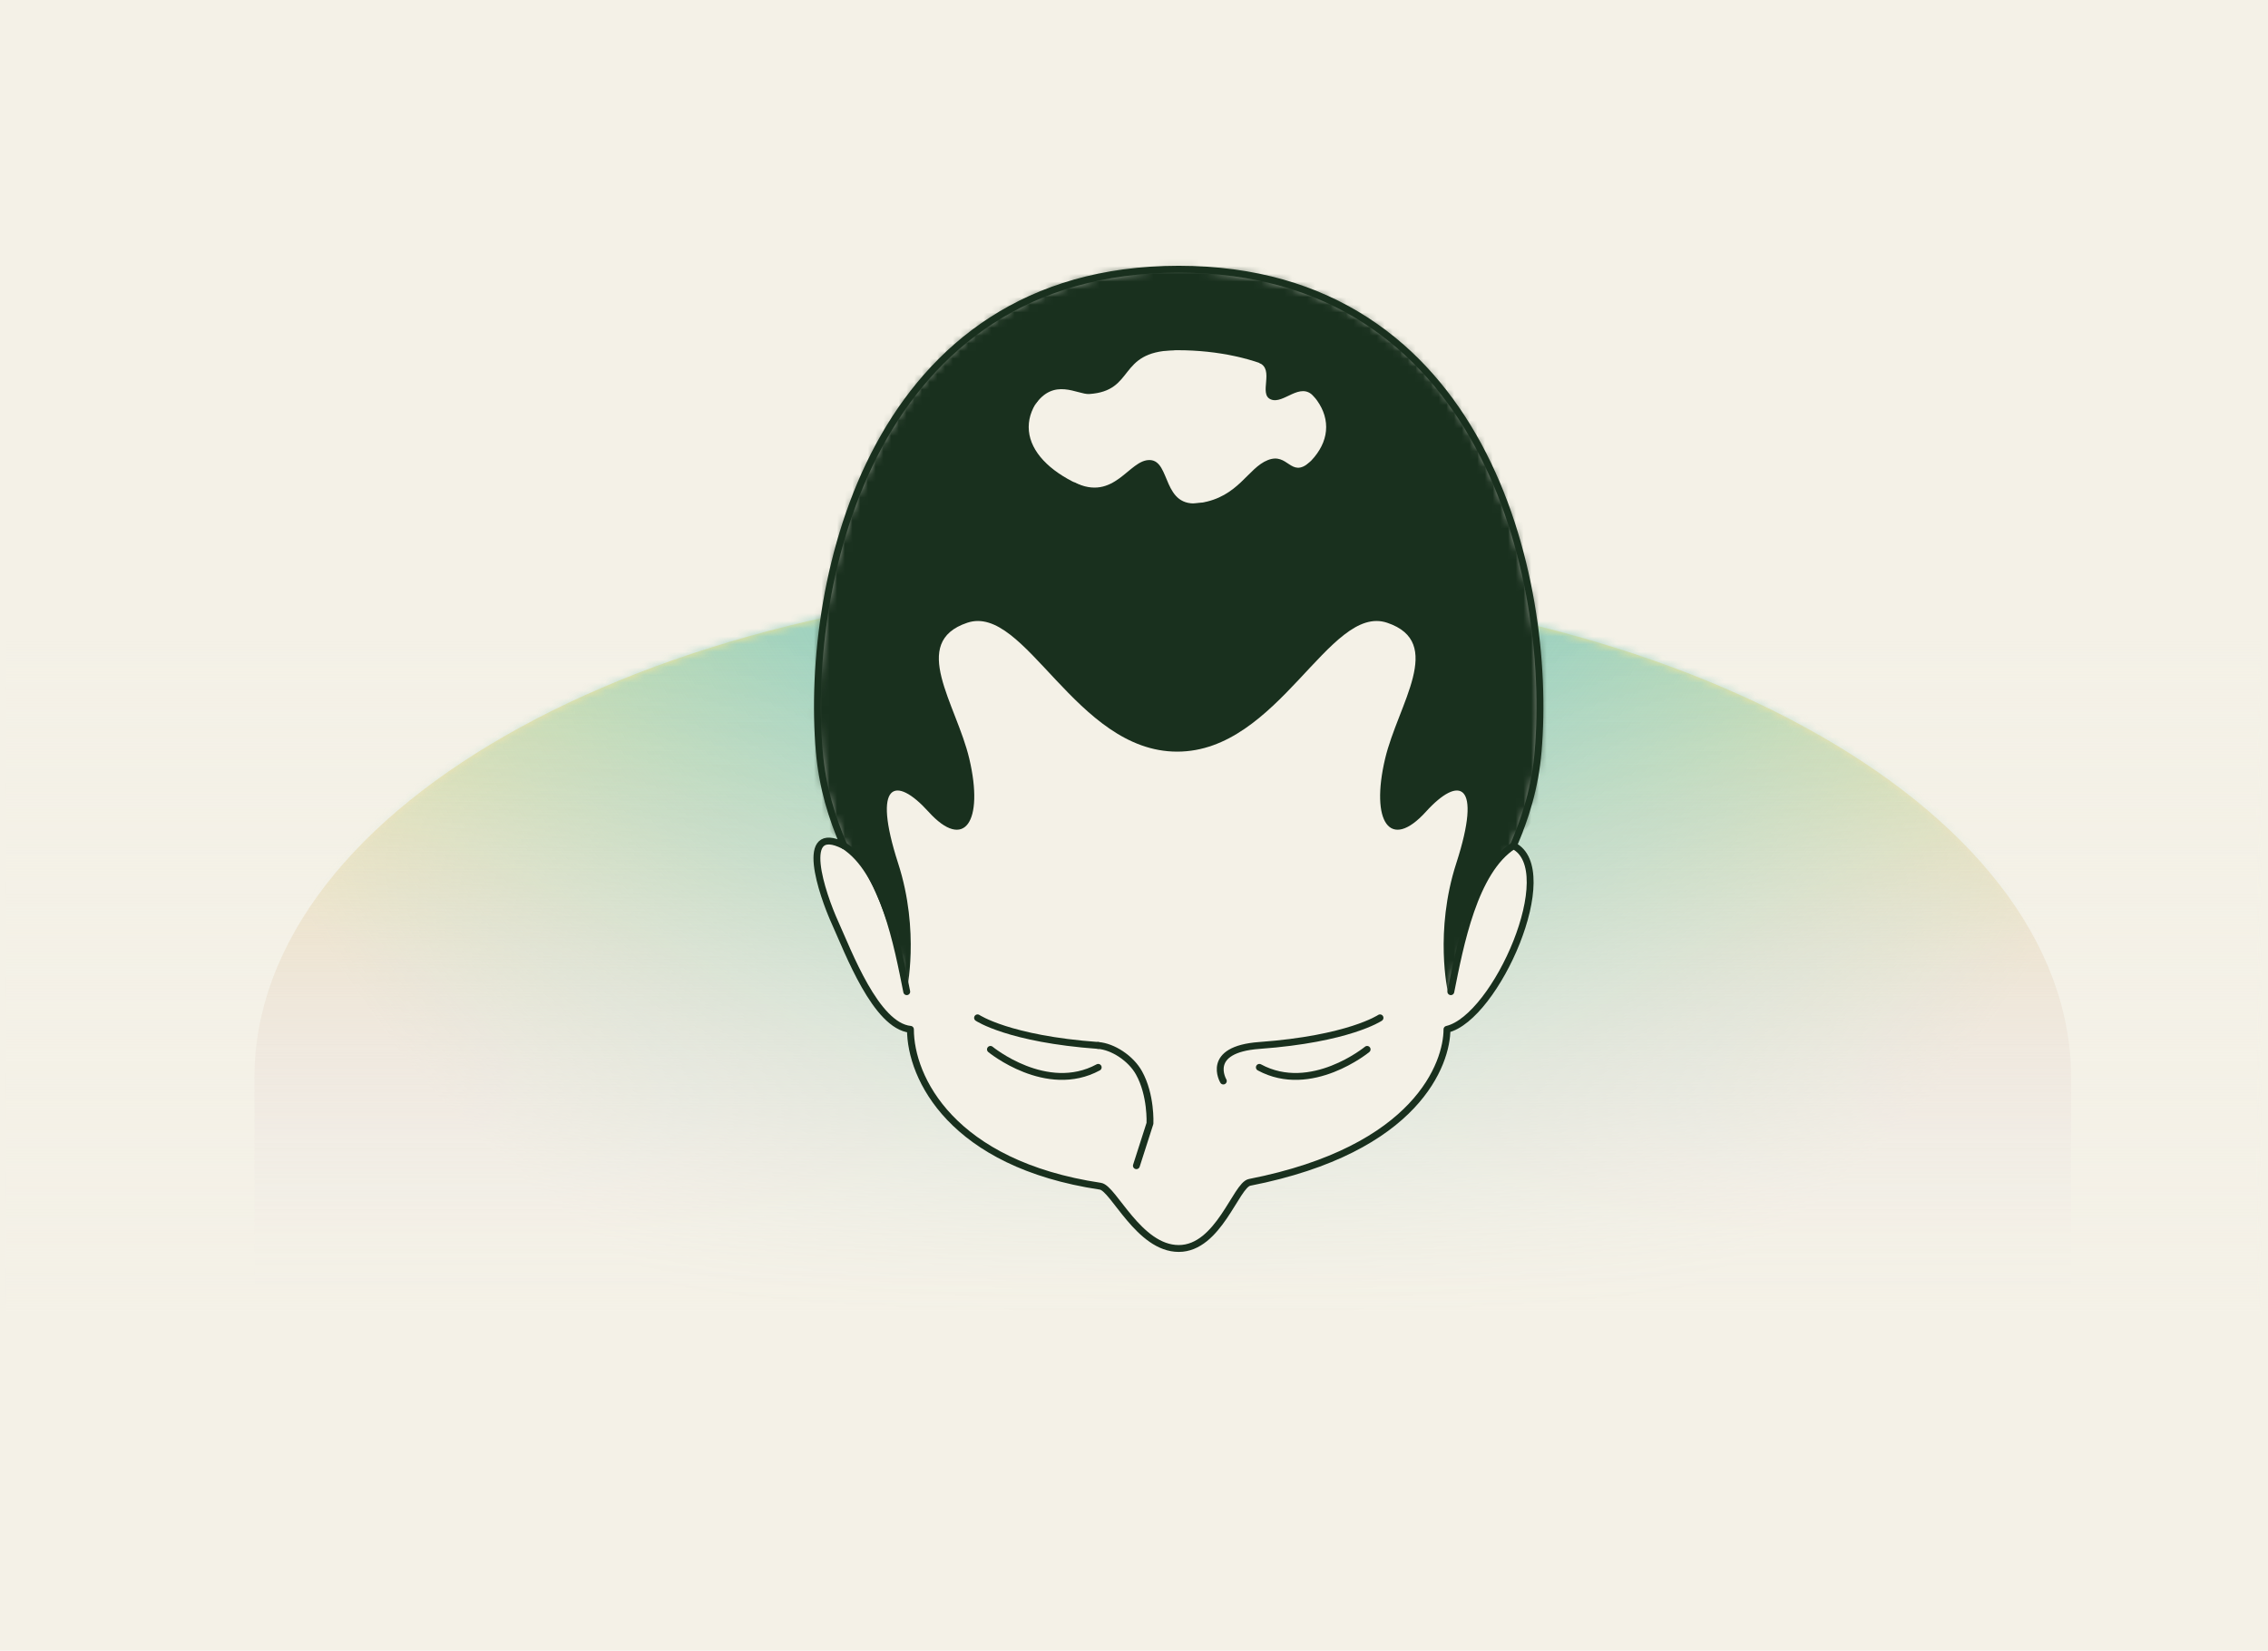
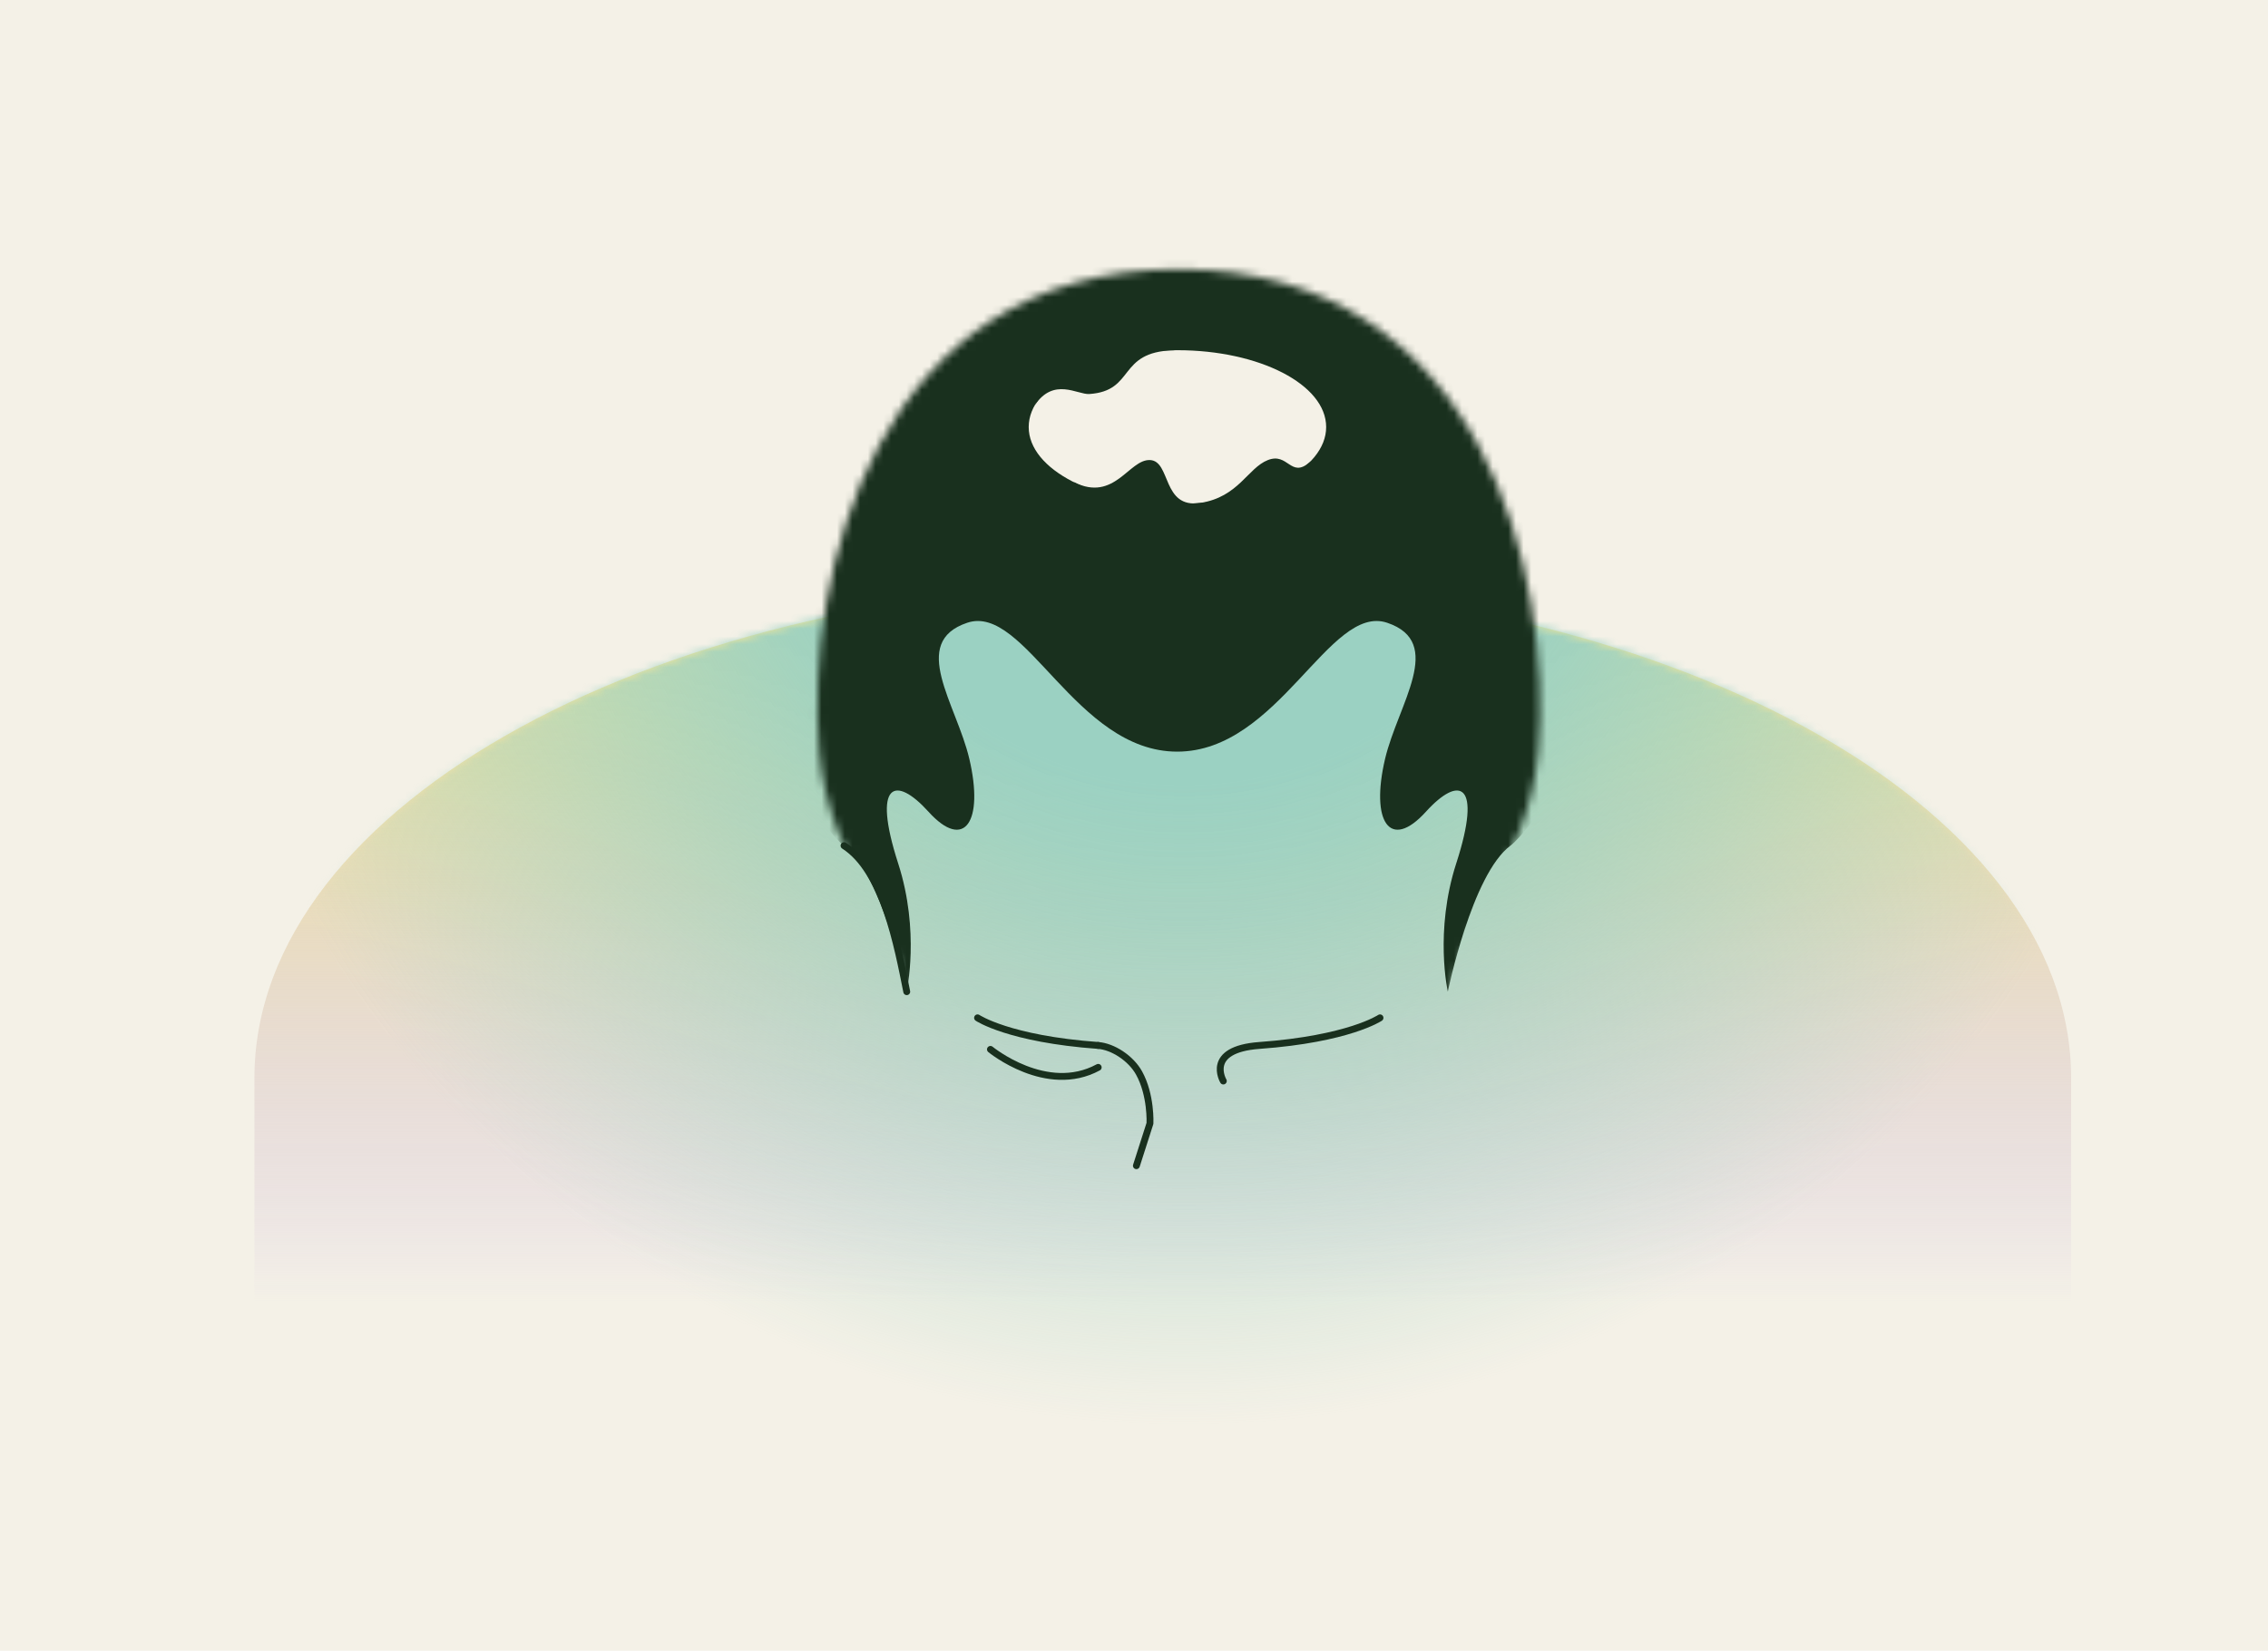
<svg xmlns="http://www.w3.org/2000/svg" fill="none" viewBox="0 0 294 214" height="214" width="294">
  <rect fill="#F4F1E7" height="214" width="294" />
  <mask height="214" width="294" y="0" x="0" maskUnits="userSpaceOnUse" style="mask-type:luminance" id="mask0_7335_10727">
    <path fill="white" d="M293.73 0H0V213.62H293.73V0Z" />
  </mask>
  <g mask="url(#mask0_7335_10727)">
    <path fill="url(#paint0_linear_7335_10727)" d="M32.99 205.42H268.48V139.75C268.48 104.24 215.77 75.44 150.73 75.44C85.69 75.44 32.98 104.23 32.98 139.75V205.42H32.99Z" />
    <mask height="131" width="237" y="75" x="32" maskUnits="userSpaceOnUse" style="mask-type:luminance" id="mask1_7335_10727">
      <path fill="white" d="M32.99 205.42H268.48V139.75C268.48 104.24 215.77 75.44 150.73 75.44C85.69 75.44 32.98 104.23 32.98 139.75V205.42H32.99Z" />
    </mask>
    <g mask="url(#mask1_7335_10727)">
      <path fill="url(#paint1_radial_7335_10727)" d="M153.52 208.3C238.959 208.3 308.22 139.039 308.22 53.6C308.22 -31.838 238.959 -101.1 153.52 -101.1C68.082 -101.1 -1.18 -31.838 -1.18 53.6C-1.18 139.039 68.082 208.3 153.52 208.3Z" />
    </g>
-     <path fill="url(#paint2_linear_7335_10727)" d="M0.82 205.97L293.12 205.97V59.2L0.82 59.2V205.97Z" />
-     <path stroke-linejoin="round" stroke-linecap="round" stroke-width="0.89" stroke="#19301E" fill="#F4F1E7" d="M152.8 34.9C113.23 34.9 104.31 75.03 106.2 97.38C106.6 102.09 107.85 106.03 109.4 109.63C103.42 106.6 106.54 115.86 108.25 119.63C109.96 123.4 113.54 133 118.02 133.44C118.02 139.72 123.37 150.89 142.65 153.78C144.35 154.04 147.63 161.85 152.8 161.85C157.97 161.85 160.23 153.62 161.98 153.28C183.79 149 187.57 137.78 187.57 133.44C193.94 131.94 202.39 112.75 196.19 109.63C197.74 106.04 199 102.09 199.39 97.38C201.28 75.03 192.37 34.9 152.79 34.9H152.8Z" />
    <mask height="138" width="95" y="34" x="105" maskUnits="userSpaceOnUse" style="mask-type:luminance" id="mask2_7335_10727">
      <path fill="white" d="M152.8 34.9C113.23 34.9 104.31 75.03 106.2 97.38C107.5 112.81 118.02 120.09 118.02 133.44C118.02 157.38 123.02 148.71 130.64 157.5C138.26 166.29 138.89 171.56 152.8 171.56C166.71 171.56 167.34 166.29 174.96 157.5C182.58 148.71 187.58 157.38 187.58 133.44C187.58 120.09 198.1 112.81 199.4 97.38C201.29 75.03 192.38 34.9 152.8 34.9Z" />
    </mask>
    <g mask="url(#mask2_7335_10727)">
      <path fill="#19301E" d="M211.2 32.46C204.78 22.99 198.22 20.7 192.36 21.8L189.45 9.49L159.66 7.44L159.8 6.46L152.62 6.95L145.44 6.46L145.58 7.44L115.79 9.49L112.88 21.8C107.02 20.7 100.47 22.99 94.04 32.46C75.09 60.39 104.38 105.93 109.39 109.62C114.4 113.31 117.52 128.55 117.52 128.55C117.52 128.55 119.29 120.76 116.42 111.9C113.03 101.4 116.05 100.47 120.36 105.23C125.03 110.39 127.57 106.51 125.65 98.36C123.98 91.27 117.82 83.26 125.39 80.73C132.89 78.22 139.44 97.44 152.6 97.44C165.76 97.44 172.32 78.22 179.81 80.73C187.38 83.27 181.23 91.28 179.55 98.36C177.63 106.5 180.16 110.39 184.84 105.23C189.16 100.47 192.18 101.4 188.78 111.9C185.91 120.76 187.68 128.55 187.68 128.55C187.68 128.55 190.8 113.31 195.81 109.62C200.82 105.93 230.11 60.39 211.16 32.46H211.2ZM152.63 65.32C141.98 65.32 133.35 60.86 133.35 55.36C133.35 49.86 141.98 45.4 152.63 45.4C163.28 45.4 171.91 49.86 171.91 55.36C171.91 60.86 163.28 65.32 152.63 65.32Z" />
      <path fill="#19301E" d="M139.24 62.52C144.5 65.12 146.33 59.53 149.07 59.64C151.81 59.75 150.61 65.97 155.59 65.2C160.57 64.43 161.74 60.66 164.36 59.64C166.98 58.62 167.3 62.01 169.71 59.97C172.12 57.93 174.29 67.17 174.29 67.17L158.08 74.59L137.88 67.01L139.24 62.51V62.52Z" />
      <path fill="#19301E" d="M134.13 52.55C136.58 48.86 139.68 51.18 141.2 51.08C147.21 50.68 144.8 45.62 152.11 45.41C156.7 45.28 150.91 41.52 150.91 41.52L137.88 43.35L134.14 52.55H134.13Z" />
-       <path fill="#19301E" d="M163.19 47.03C165.29 47.86 163.08 51.1 164.74 51.78C166.4 52.46 168.52 49.41 170.3 51.38C172.08 53.35 174.72 47.03 174.72 47.03L166.9 45.43L163.2 47.03H163.19Z" />
    </g>
    <path stroke-linejoin="round" stroke-linecap="round" stroke-width="0.89" stroke="#19301E" d="M147.31 151.12L149.07 145.63C149.07 145.63 149.25 141.97 147.65 139.09C146.59 137.18 144.25 135.67 142.35 135.53" />
    <path stroke-linejoin="round" stroke-linecap="round" stroke-width="0.89" stroke="#19301E" d="M158.58 140.14C158.58 140.14 156.14 136.05 163.25 135.53C174.84 134.69 178.89 131.95 178.89 131.95" />
    <path stroke-linejoin="round" stroke-linecap="round" stroke-width="0.89" stroke="#19301E" d="M142.36 135.53C130.77 134.69 126.72 131.95 126.72 131.95" />
    <path stroke-linejoin="round" stroke-linecap="round" stroke-width="0.89" stroke="#19301E" d="M128.39 136.04C128.39 136.04 135.65 142.01 142.36 138.37" />
-     <path stroke-linejoin="round" stroke-linecap="round" stroke-width="0.89" stroke="#19301E" d="M177.22 136.04C177.22 136.04 169.96 142.01 163.25 138.37" />
    <path stroke-linejoin="round" stroke-linecap="round" stroke-width="0.89" stroke="#19301E" d="M109.41 109.63C114.53 112.9 116.34 122.57 117.54 128.56" />
-     <path stroke-linejoin="round" stroke-linecap="round" stroke-width="0.89" stroke="#19301E" d="M196.2 109.63C191.08 112.9 189.27 122.57 188.07 128.56" />
  </g>
  <defs>
    <linearGradient gradientUnits="userSpaceOnUse" y2="205.43" x2="150.74" y1="75.46" x1="150.74" id="paint0_linear_7335_10727">
      <stop stop-color="#F2E698" offset="0.03" />
      <stop stop-opacity="0.97" stop-color="#F0E49A" offset="0.09" />
      <stop stop-opacity="0.88" stop-color="#ECDEA0" offset="0.19" />
      <stop stop-opacity="0.73" stop-color="#E6D5AA" offset="0.31" />
      <stop stop-opacity="0.52" stop-color="#DDC9B9" offset="0.44" />
      <stop stop-opacity="0.27" stop-color="#D1B9CB" offset="0.59" />
      <stop stop-opacity="0" stop-color="#C6AADE" offset="0.72" />
    </linearGradient>
    <radialGradient gradientTransform="translate(153.52 53.6) scale(154.7 154.7)" gradientUnits="userSpaceOnUse" r="1" cy="0" cx="0" id="paint1_radial_7335_10727">
      <stop stop-color="#9BD1C2" offset="0.31" />
      <stop stop-opacity="0.91" stop-color="#9BD1C2" offset="0.38" />
      <stop stop-opacity="0.68" stop-color="#9BD1C2" offset="0.51" />
      <stop stop-opacity="0.3" stop-color="#9BD1C2" offset="0.7" />
      <stop stop-opacity="0" stop-color="#9BD1C2" offset="0.85" />
    </radialGradient>
    <linearGradient gradientUnits="userSpaceOnUse" y2="59.2" x2="146.97" y1="205.97" x1="146.97" id="paint2_linear_7335_10727">
      <stop stop-color="#F4F1E7" offset="0.24" />
      <stop stop-opacity="0" stop-color="#F4F1E7" offset="0.84" />
    </linearGradient>
  </defs>
</svg>